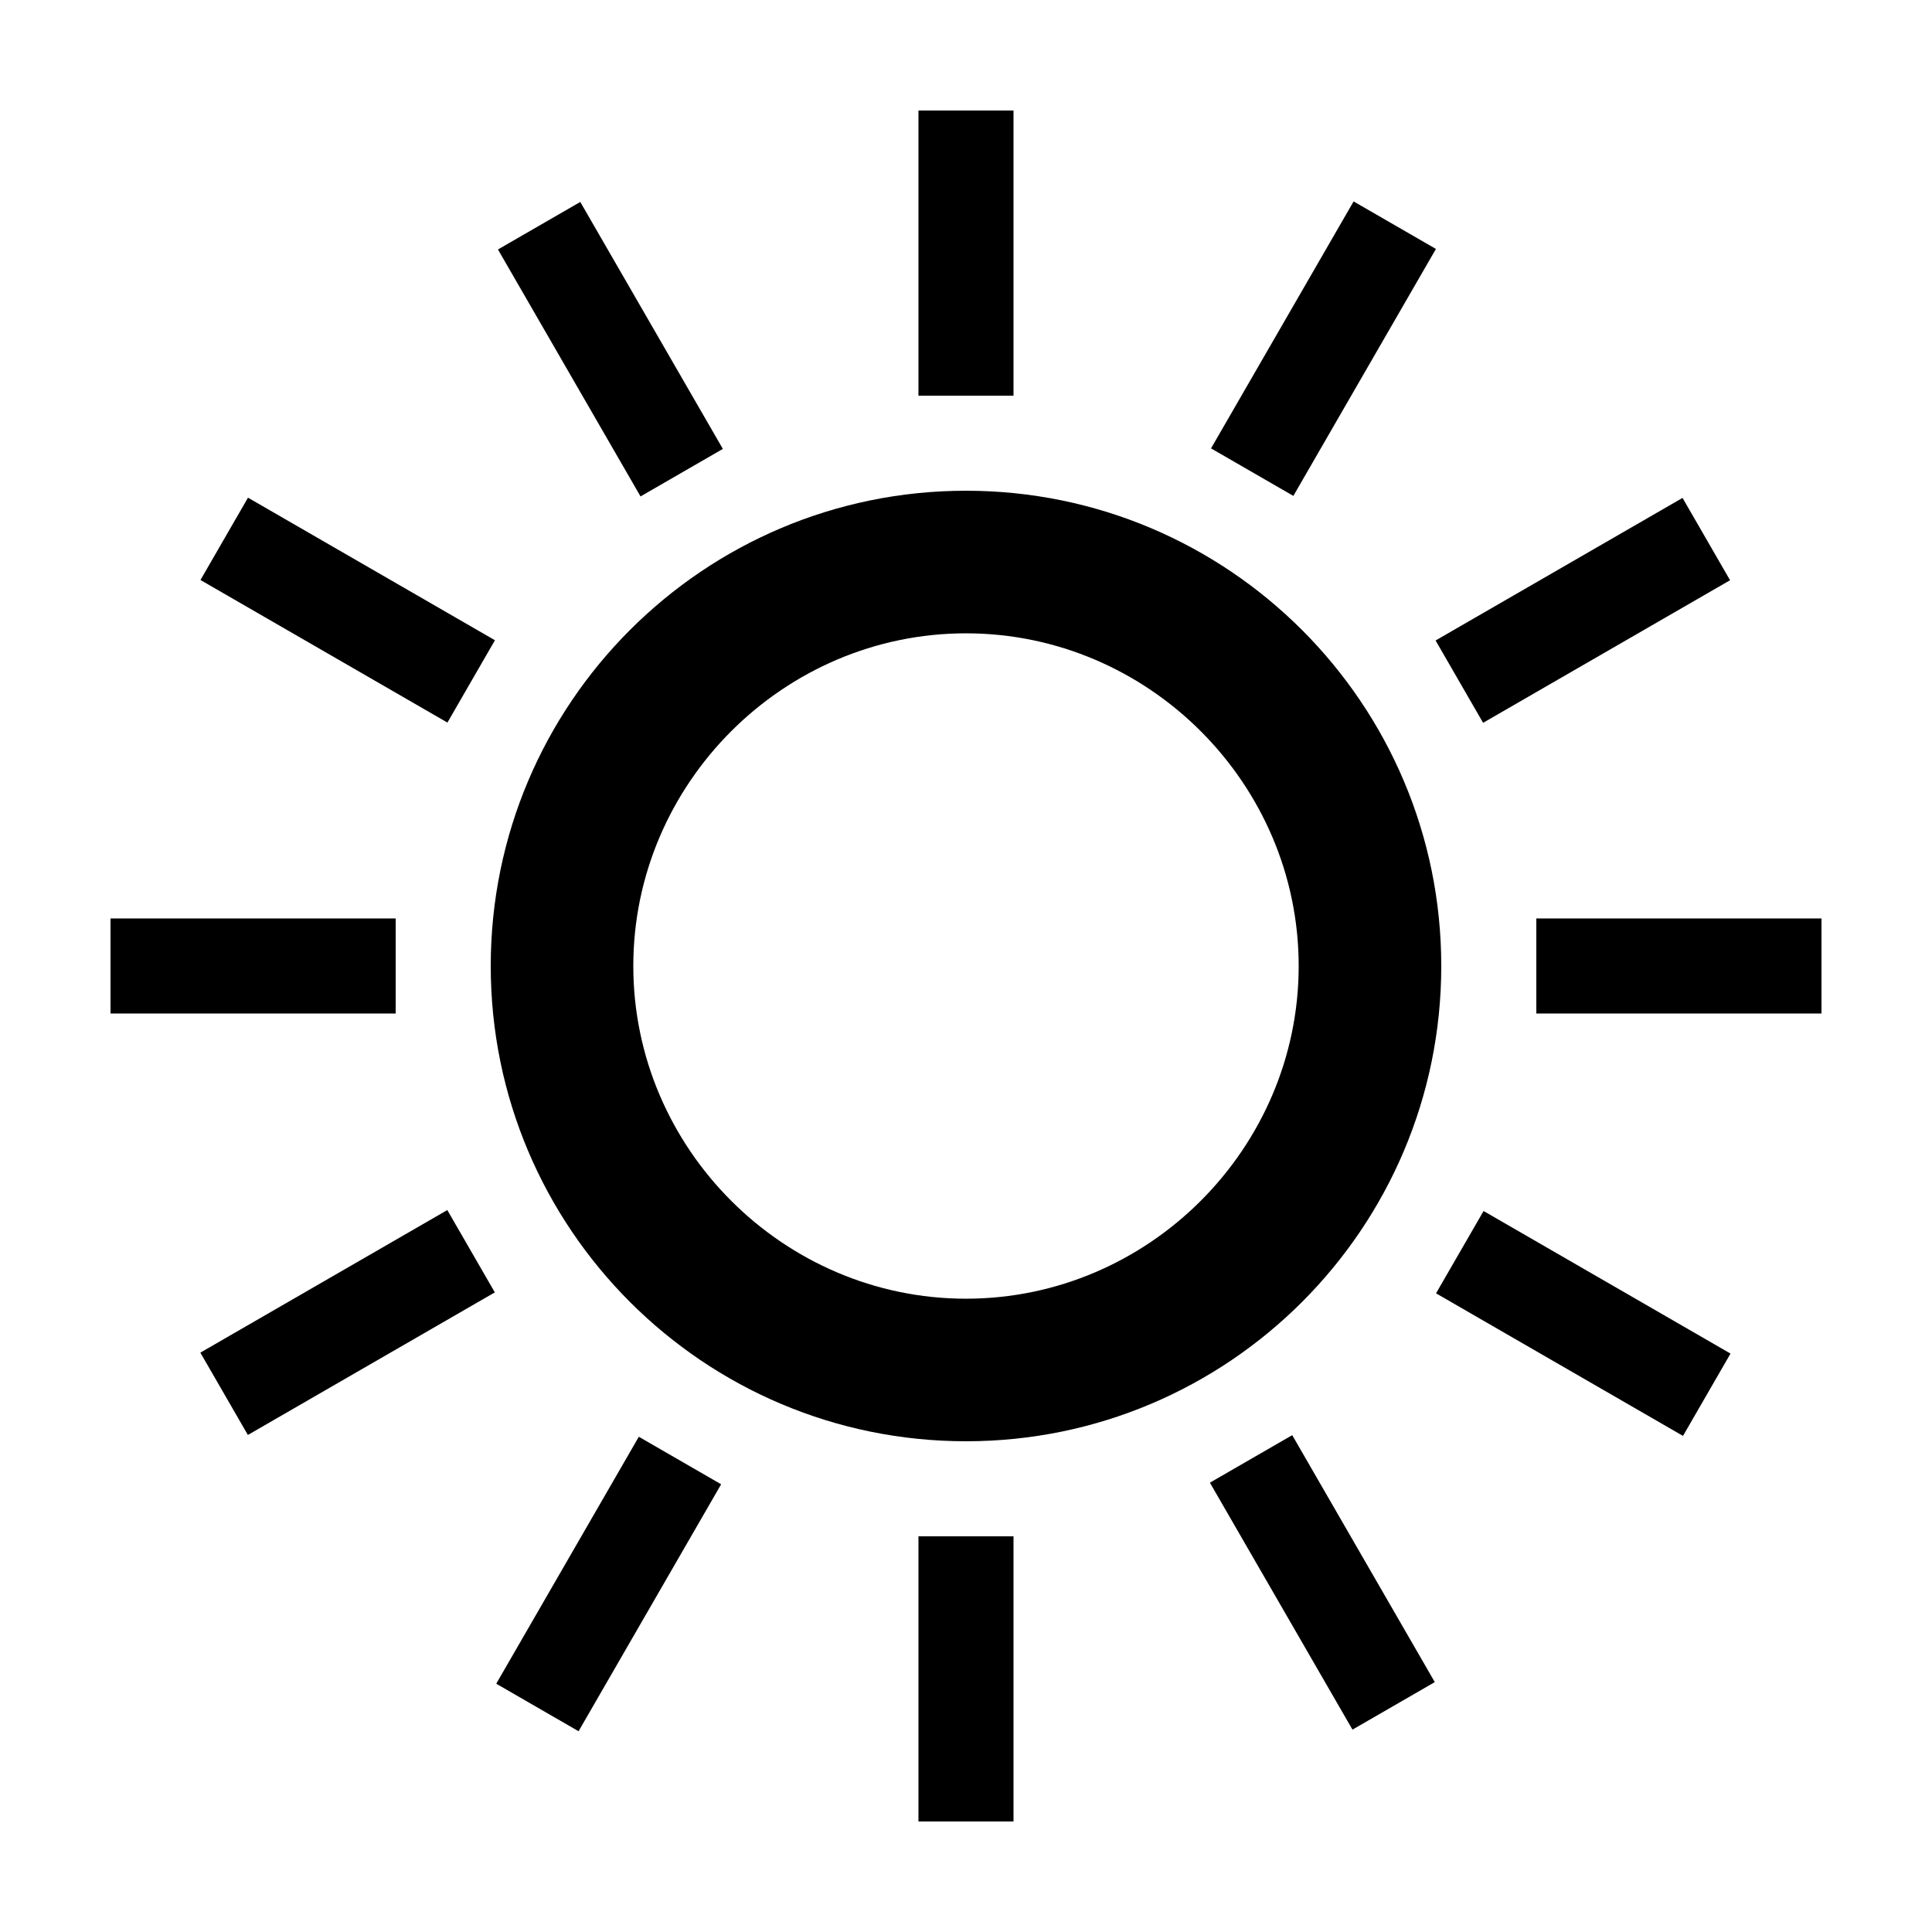
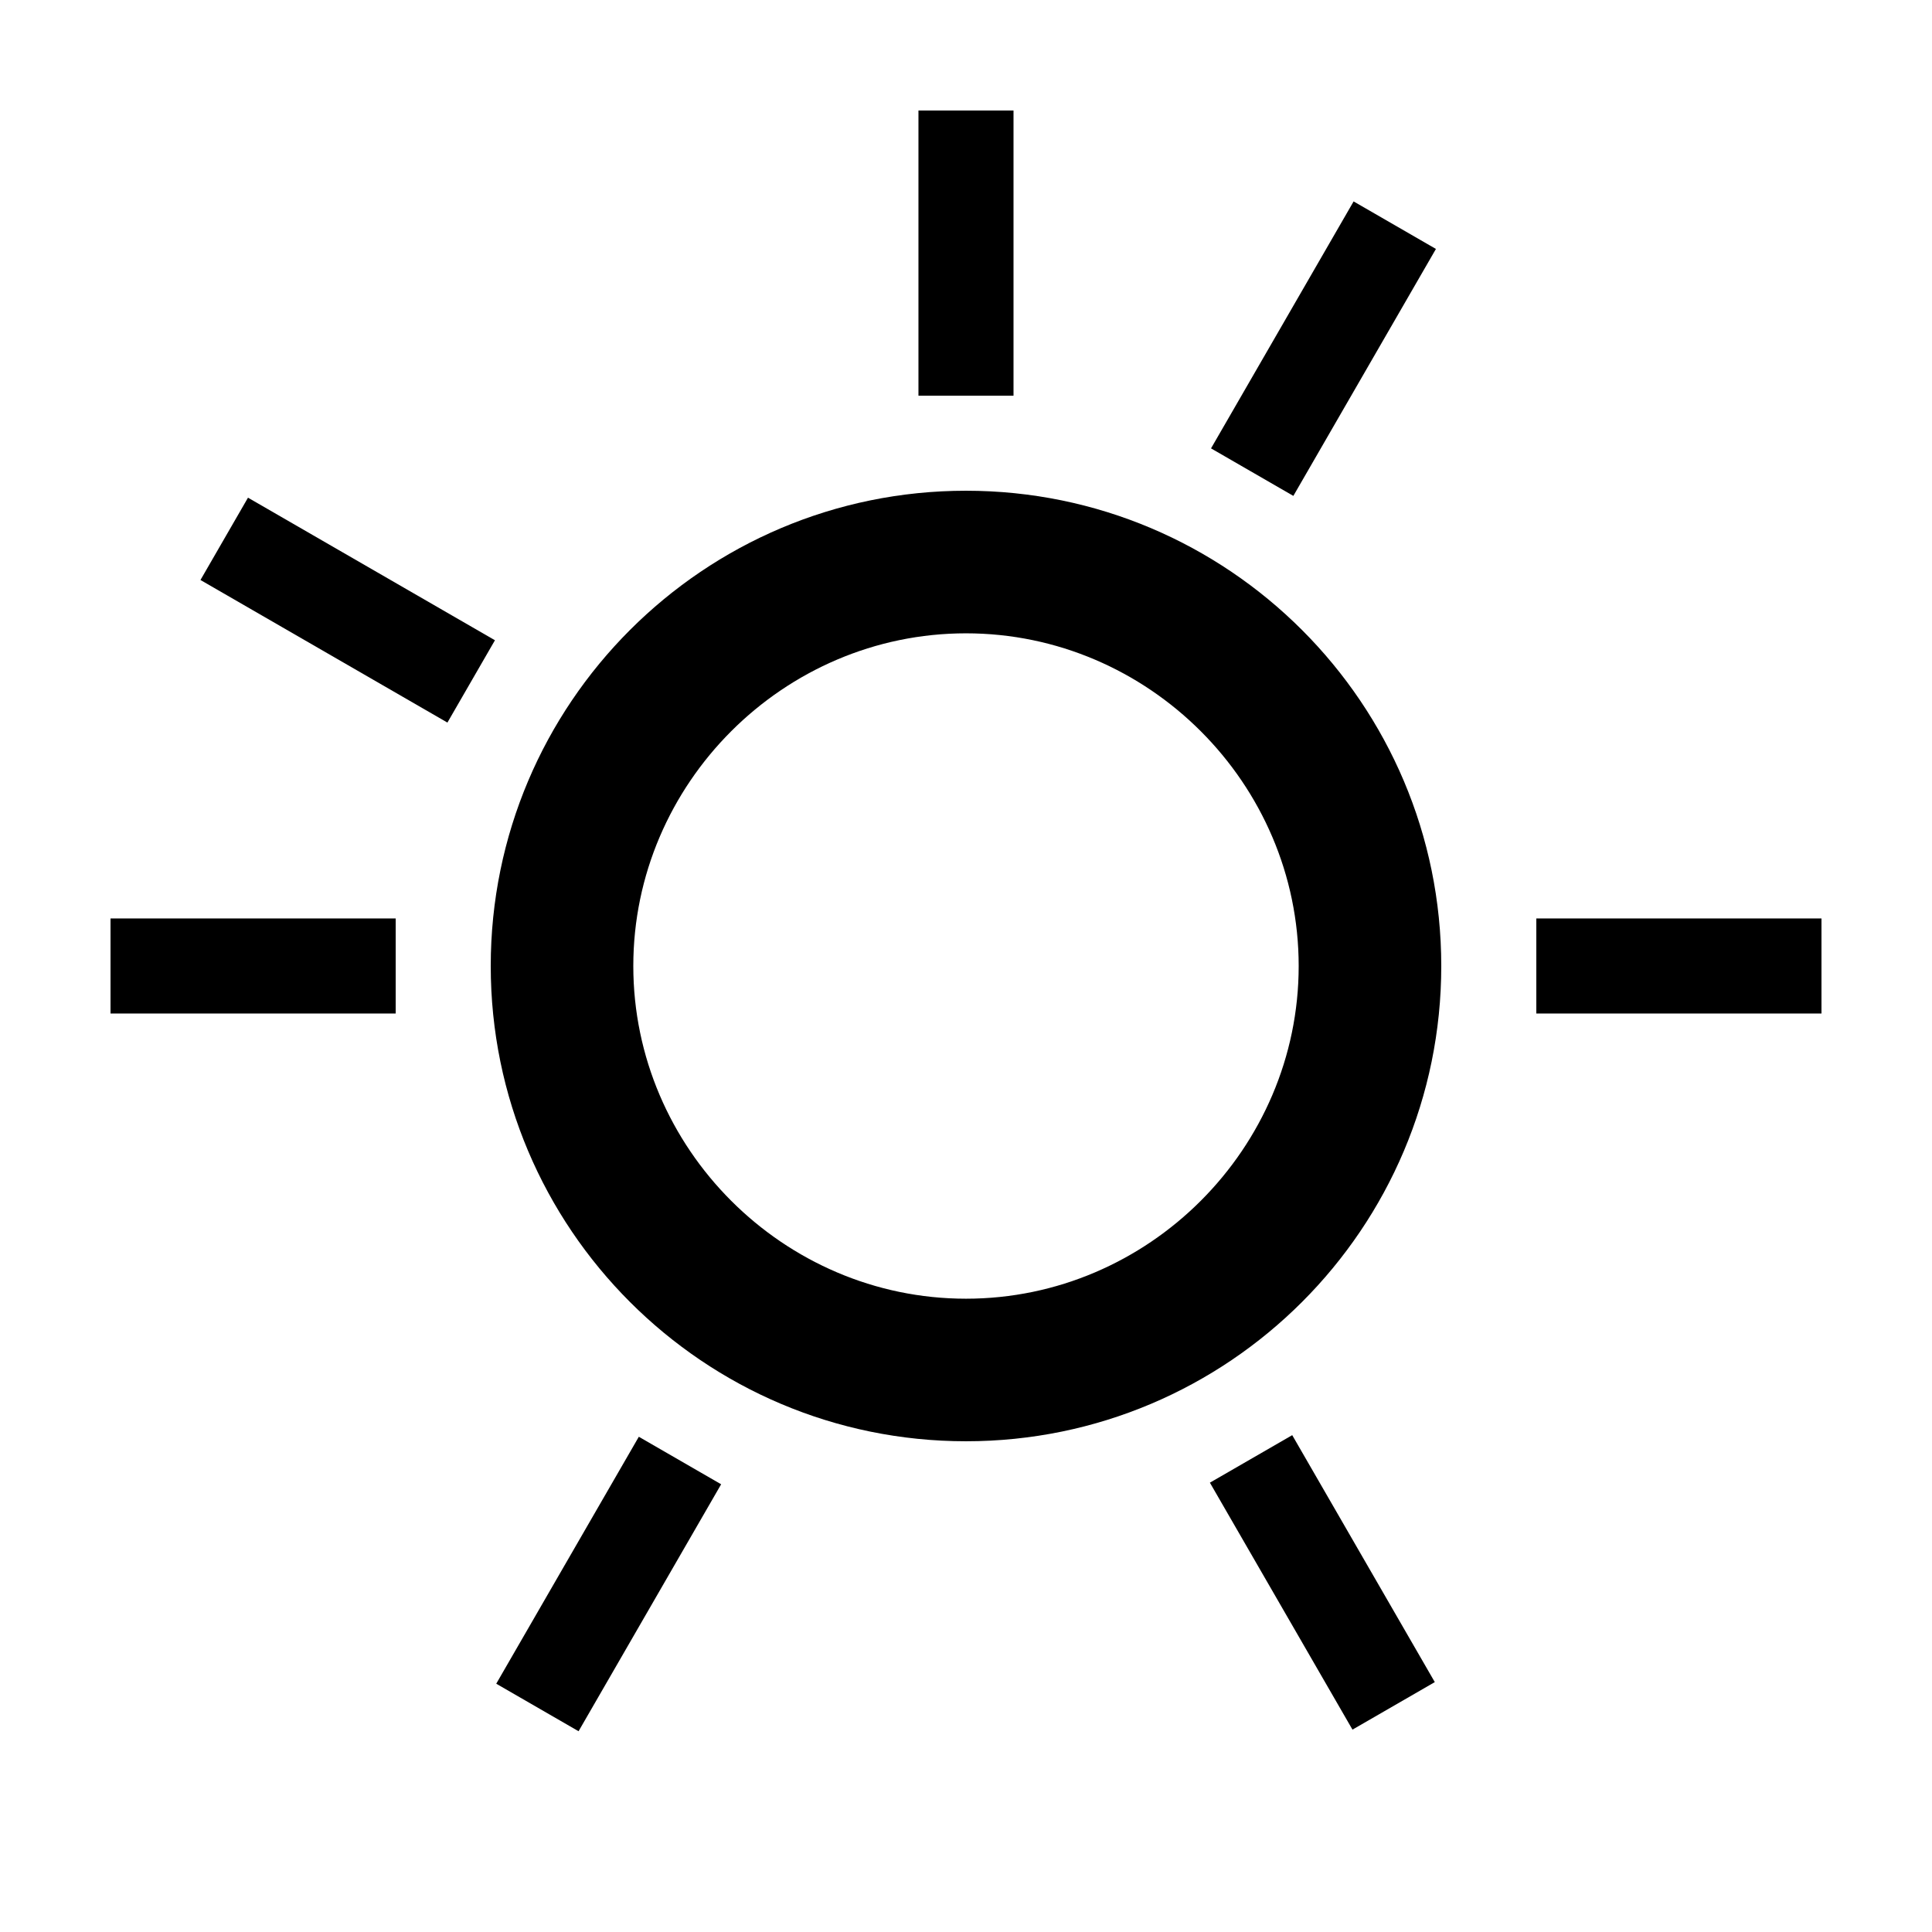
<svg xmlns="http://www.w3.org/2000/svg" fill="#000000" width="800px" height="800px" version="1.1" viewBox="144 144 512 512">
  <g>
    <path d="m387.4 173.29h25.191v75.57h-25.191z" />
-     <path d="m387.4 551.14h25.191v75.57h-25.191z" />
    <path d="m551.14 387.4h75.57v25.191h-75.57z" />
-     <path d="m173.29 387.4h75.57v25.191h-75.57z" />
-     <path d="m297.78 197.52 37.785 65.445-21.816 12.594-37.785-65.445z" />
+     <path d="m173.29 387.4h75.57v25.191h-75.57" />
    <path d="m502.42 602.37-37.785-65.445 21.816-12.594 37.785 65.445z" />
-     <path d="m589.89 275.95 12.594 21.816-65.445 37.785-12.594-21.816z" />
-     <path d="m262.54 464.68 12.594 21.816-65.445 37.785-12.594-21.816z" />
    <path d="m502.72 197.38 21.816 12.594-37.785 65.445-21.816-12.594z" />
    <path d="m335.11 537.35-37.785 65.445-21.816-12.594 37.785-65.445z" />
-     <path d="m537.16 464.93 65.445 37.785-12.594 21.816-65.445-37.785z" />
    <path d="m209.72 275.89 65.445 37.785-12.594 21.816-65.445-37.785z" />
    <path d="m400 274.05c-69.527 0-125.95 56.426-125.95 125.95s56.426 125.95 125.95 125.95 125.95-56.426 125.95-125.95c-0.004-69.527-56.43-125.95-125.95-125.95zm0 214.12c-48.367 0-88.168-39.801-88.168-88.168 0-48.363 39.801-88.164 88.168-88.164 48.363 0 88.164 39.801 88.164 88.168 0 48.363-39.801 88.164-88.164 88.164z" />
  </g>
</svg>